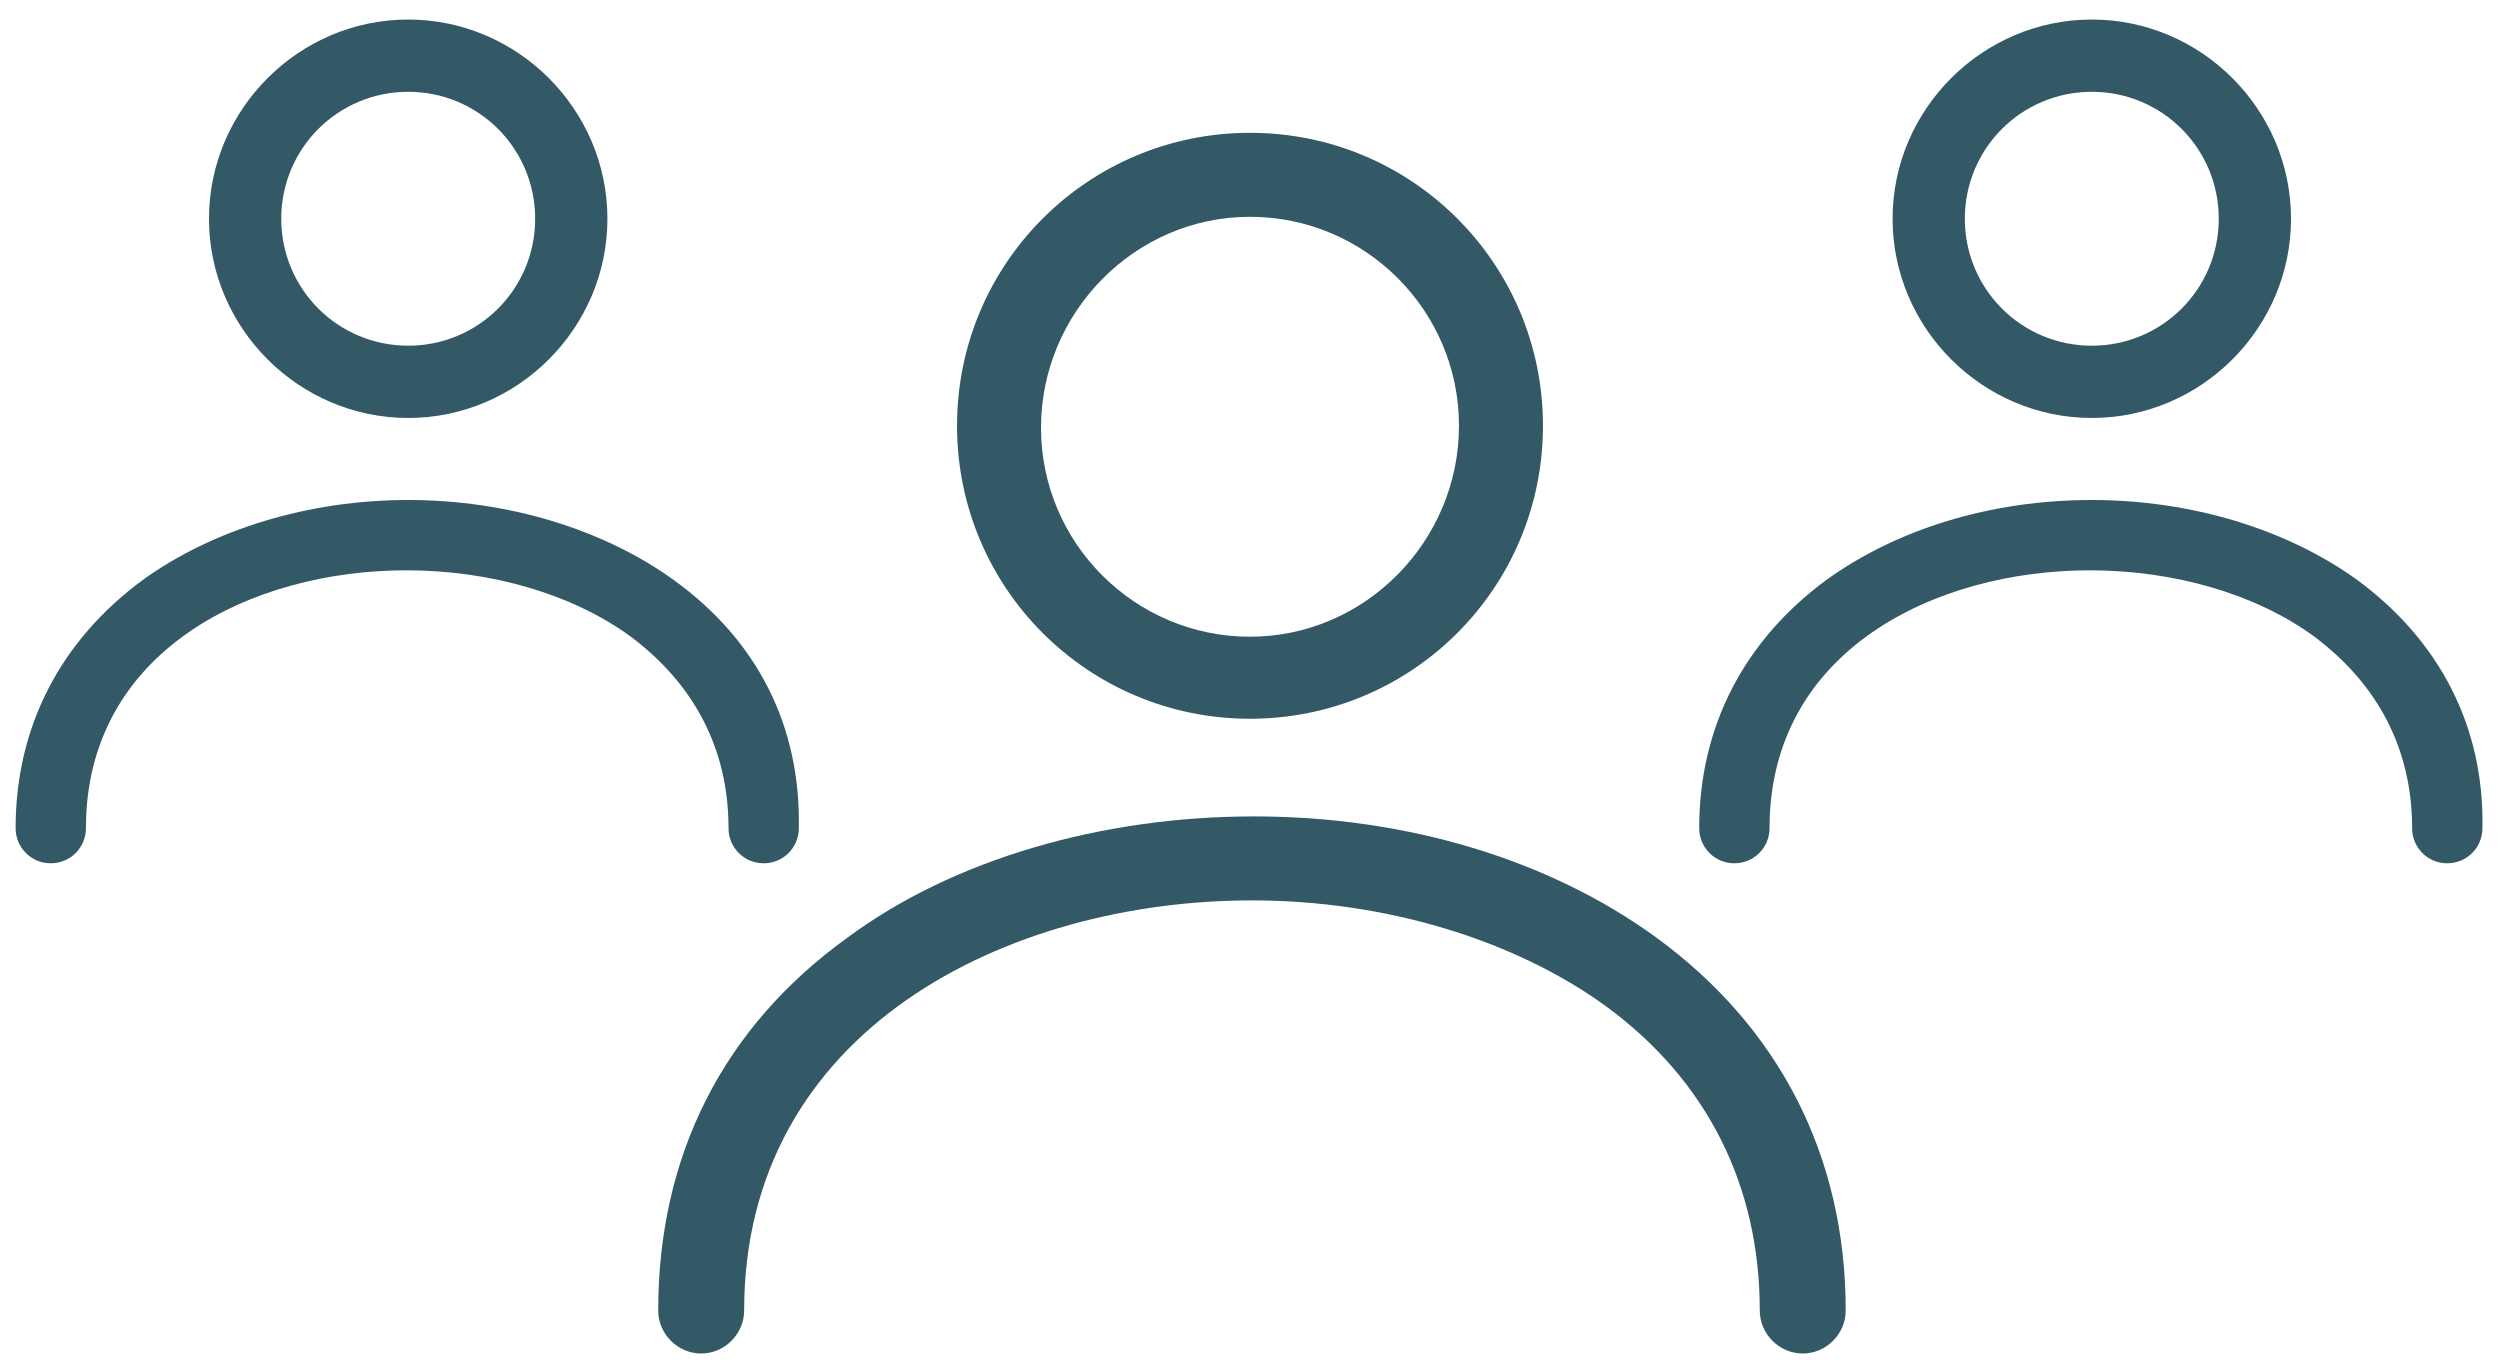
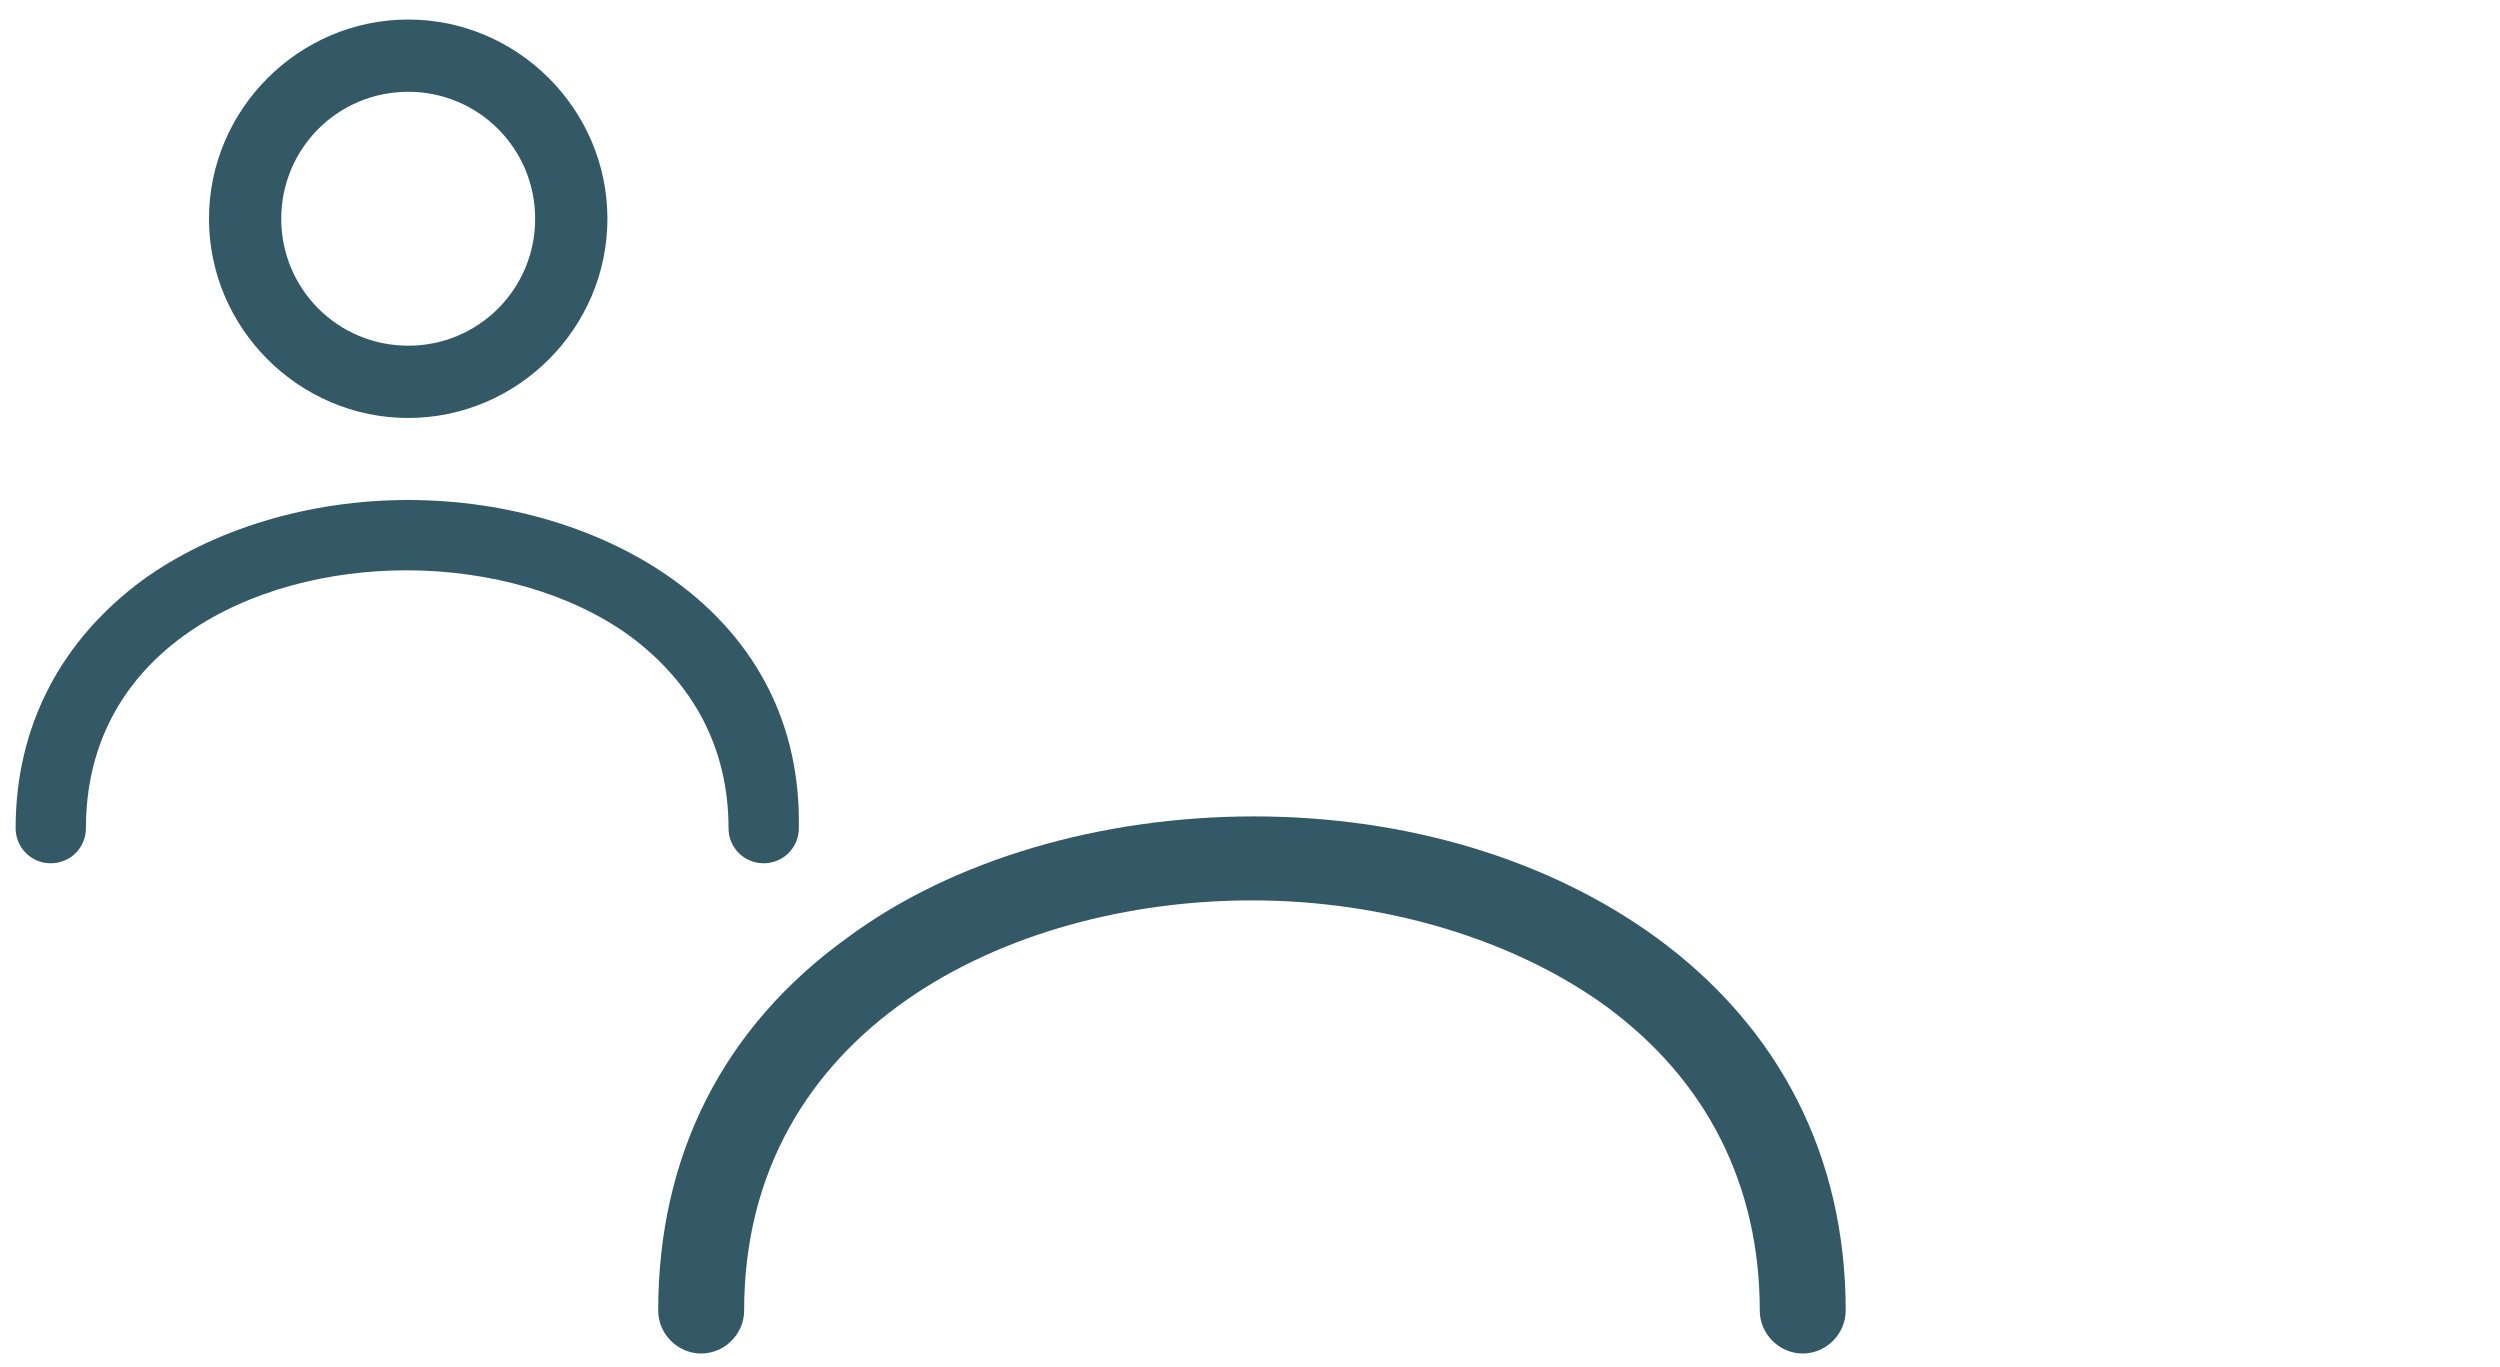
<svg xmlns="http://www.w3.org/2000/svg" version="1.1" id="Ebene_1" x="0px" y="0px" viewBox="0 0 128 70" style="enable-background:new 0 0 128 70;" xml:space="preserve">
  <style type="text/css">
	.st0{fill:#335966;}
	.st1{fill:none;}
</style>
  <path class="st0" d="M33.7,67.1c0,1.2,1,2.2,2.2,2.2c1.2,0,2.2-1,2.2-2.2c0-14.4,13.5-21,26-21c6.8,0,13.4,2,18.1,5.4  c5.2,3.8,7.9,9.2,7.9,15.6c0,1.2,1,2.2,2.2,2.2c1.2,0,2.2-1,2.2-2.2c0-7.9-3.4-14.5-9.7-19.1c-5.5-4-12.8-6.2-20.6-6.2  S48.8,44,43.4,48C37,52.6,33.7,59.2,33.7,67.1z" />
-   <path class="st0" d="M64,6.8c-8.3,0-15,6.7-15,15c0,8.3,6.7,15,15,15s15-6.7,15-15C79,13.5,72.3,6.8,64,6.8z M64,32.6  c-5.9,0-10.7-4.8-10.7-10.7S58.1,11.1,64,11.1s10.7,4.8,10.7,10.7S69.9,32.6,64,32.6z" />
  <path class="st0" d="M34.5,29.7c-3.6-2.6-8.5-4.1-13.6-4.1s-10,1.5-13.6,4.1c-4.2,3.1-6.5,7.5-6.5,12.7c0,1,0.8,1.8,1.8,1.8  s1.8-0.8,1.8-1.8c0-9.1,8.5-13.2,16.4-13.2c4.3,0,8.5,1.2,11.5,3.4c3.2,2.4,5,5.7,5,9.8c0,1,0.8,1.8,1.8,1.8s1.8-0.8,1.8-1.8  C41,37.2,38.8,32.8,34.5,29.7z" />
  <path class="st0" d="M20.9,1c-5.6,0-10.2,4.6-10.2,10.2c0,5.6,4.6,10.2,10.2,10.2s10.2-4.6,10.2-10.2C31.1,5.6,26.5,1,20.9,1z   M20.9,17.7c-3.6,0-6.5-2.9-6.5-6.5c0-3.6,2.9-6.5,6.5-6.5s6.5,2.9,6.5,6.5C27.4,14.8,24.5,17.7,20.9,17.7z" />
-   <path class="st0" d="M120.7,29.7c-3.6-2.6-8.5-4.1-13.6-4.1c-5.2,0-10,1.5-13.6,4.1c-4.2,3.1-6.5,7.5-6.5,12.7c0,1,0.8,1.8,1.8,1.8  s1.8-0.8,1.8-1.8c0-9.1,8.5-13.2,16.4-13.2c4.3,0,8.5,1.2,11.5,3.4c3.2,2.4,5,5.7,5,9.8c0,1,0.8,1.8,1.8,1.8s1.8-0.8,1.8-1.8  C127.2,37.2,124.9,32.8,120.7,29.7z" />
-   <path class="st0" d="M107.1,1c-5.6,0-10.2,4.6-10.2,10.2c0,5.6,4.6,10.2,10.2,10.2s10.2-4.6,10.2-10.2C117.3,5.6,112.7,1,107.1,1z   M107.1,17.7c-3.6,0-6.5-2.9-6.5-6.5c0-3.6,2.9-6.5,6.5-6.5s6.5,2.9,6.5,6.5C113.6,14.8,110.7,17.7,107.1,17.7z" />
</svg>